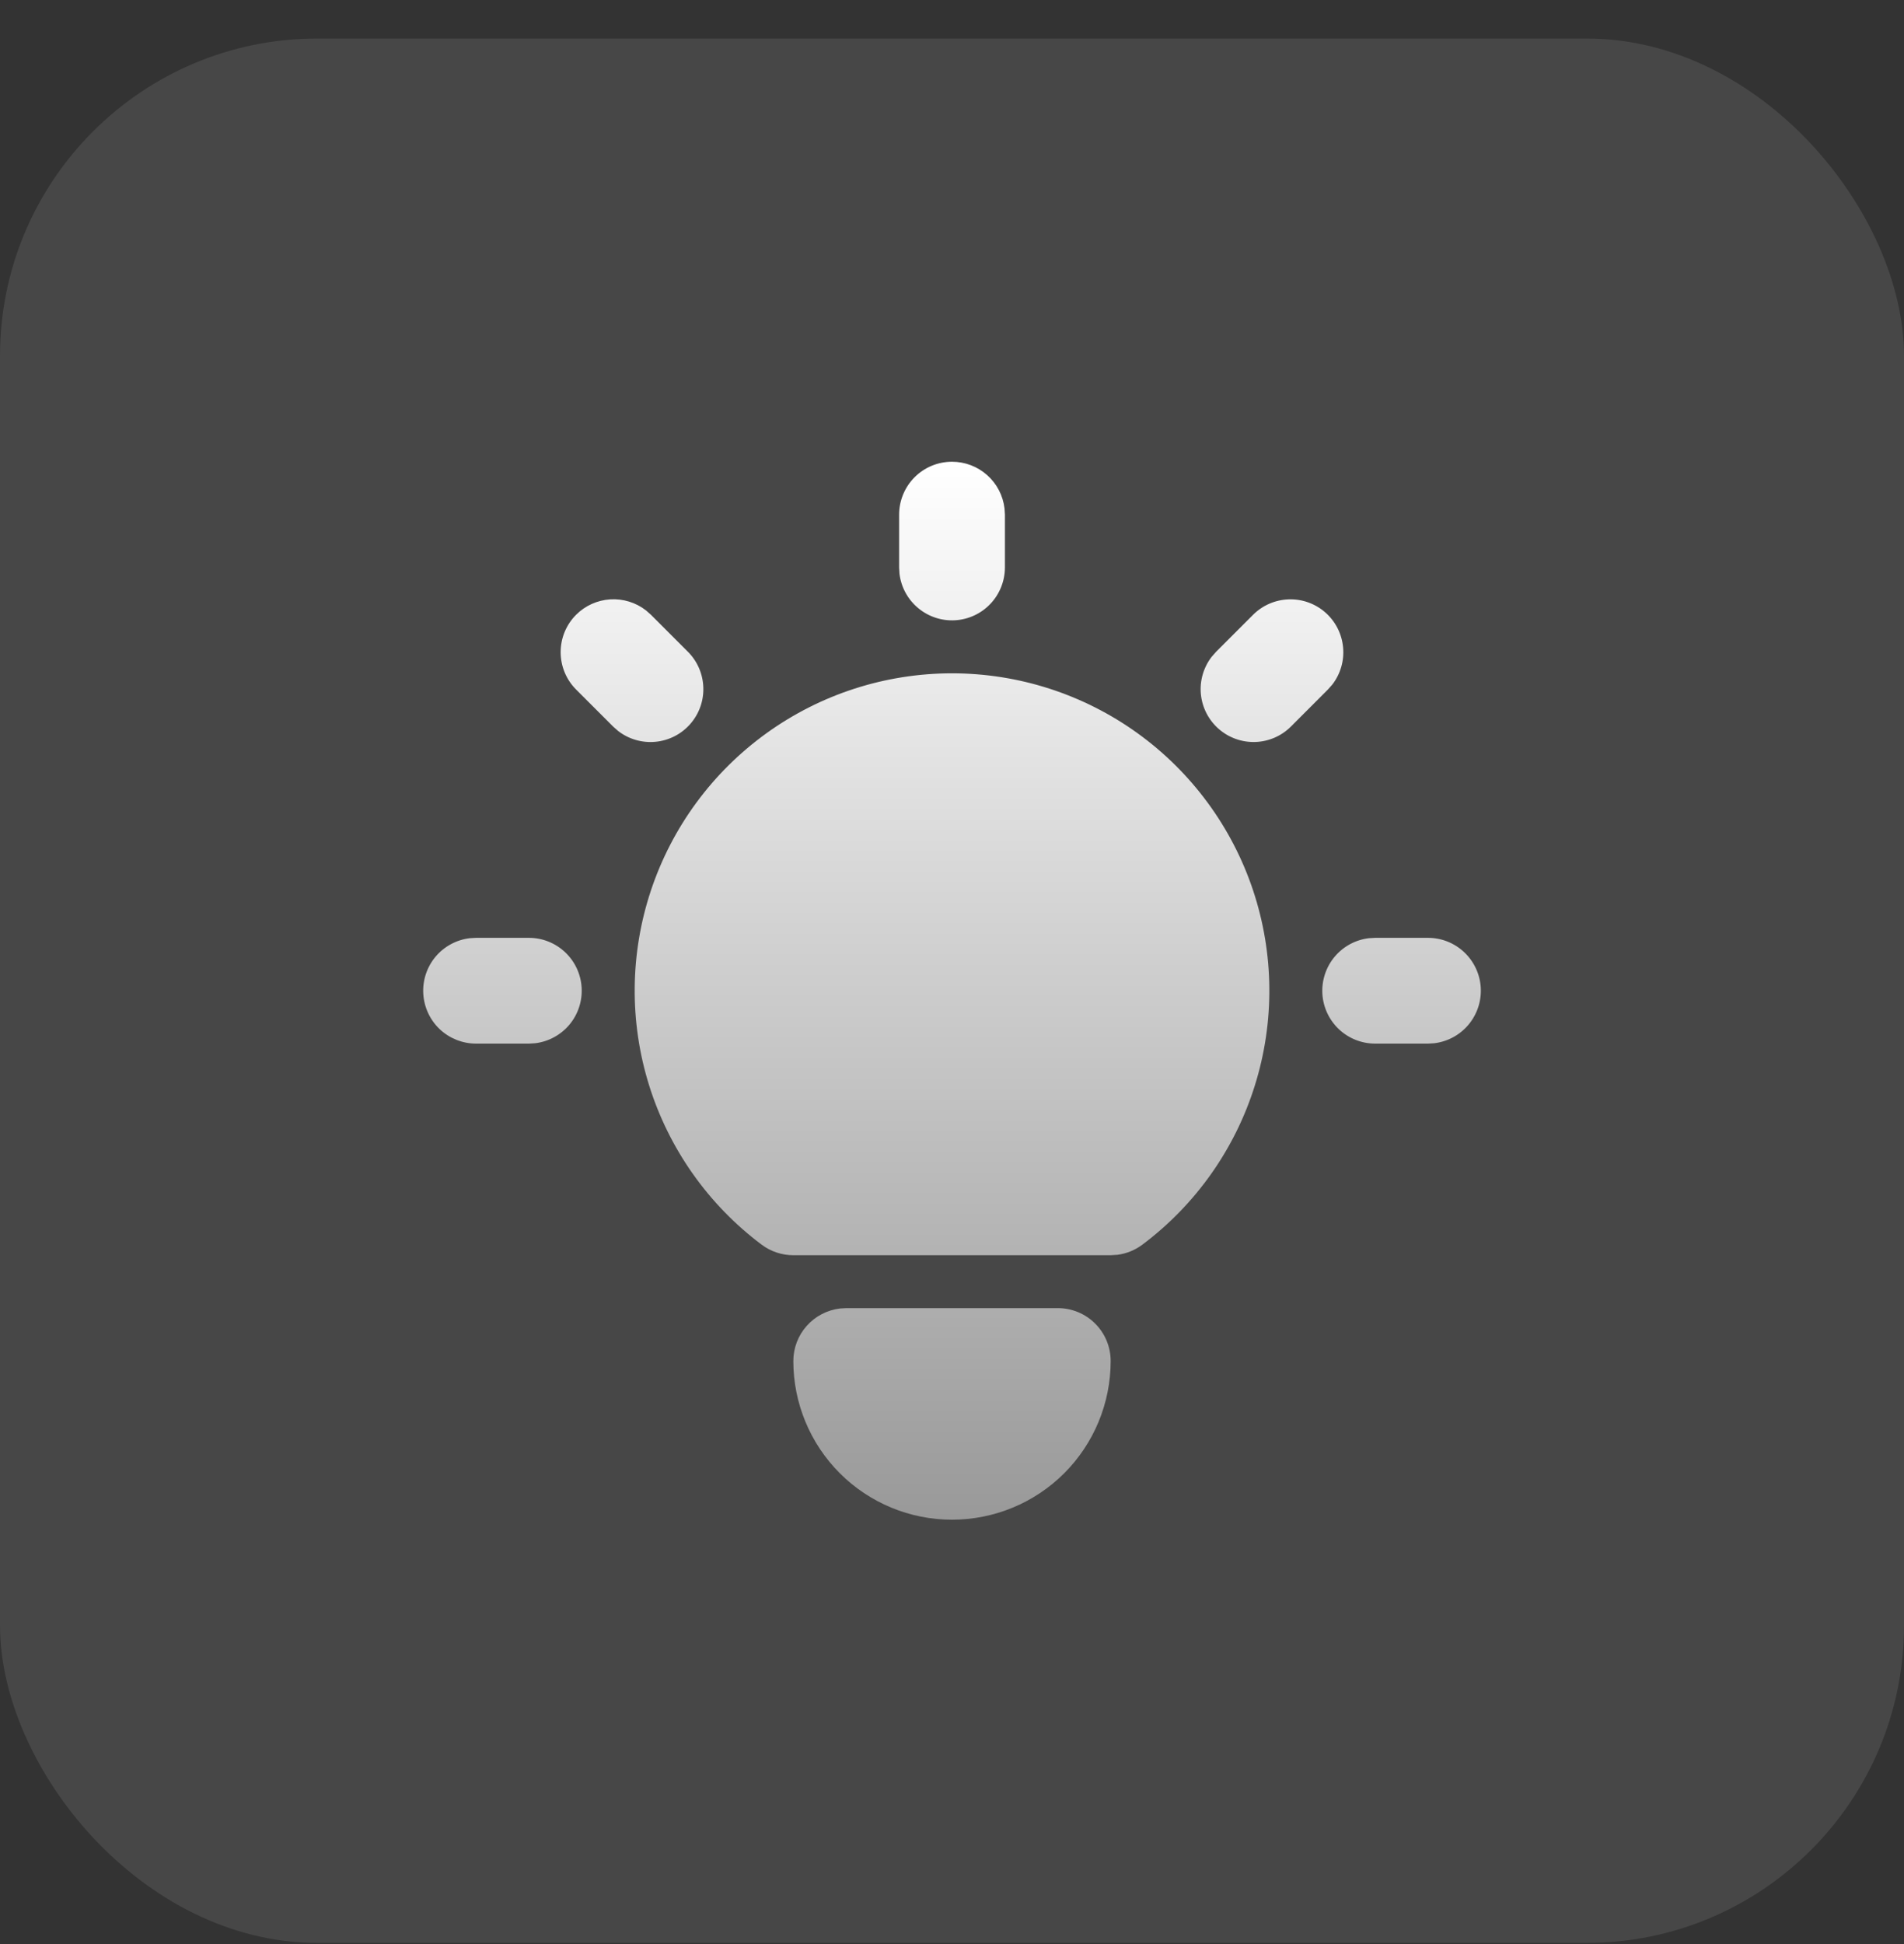
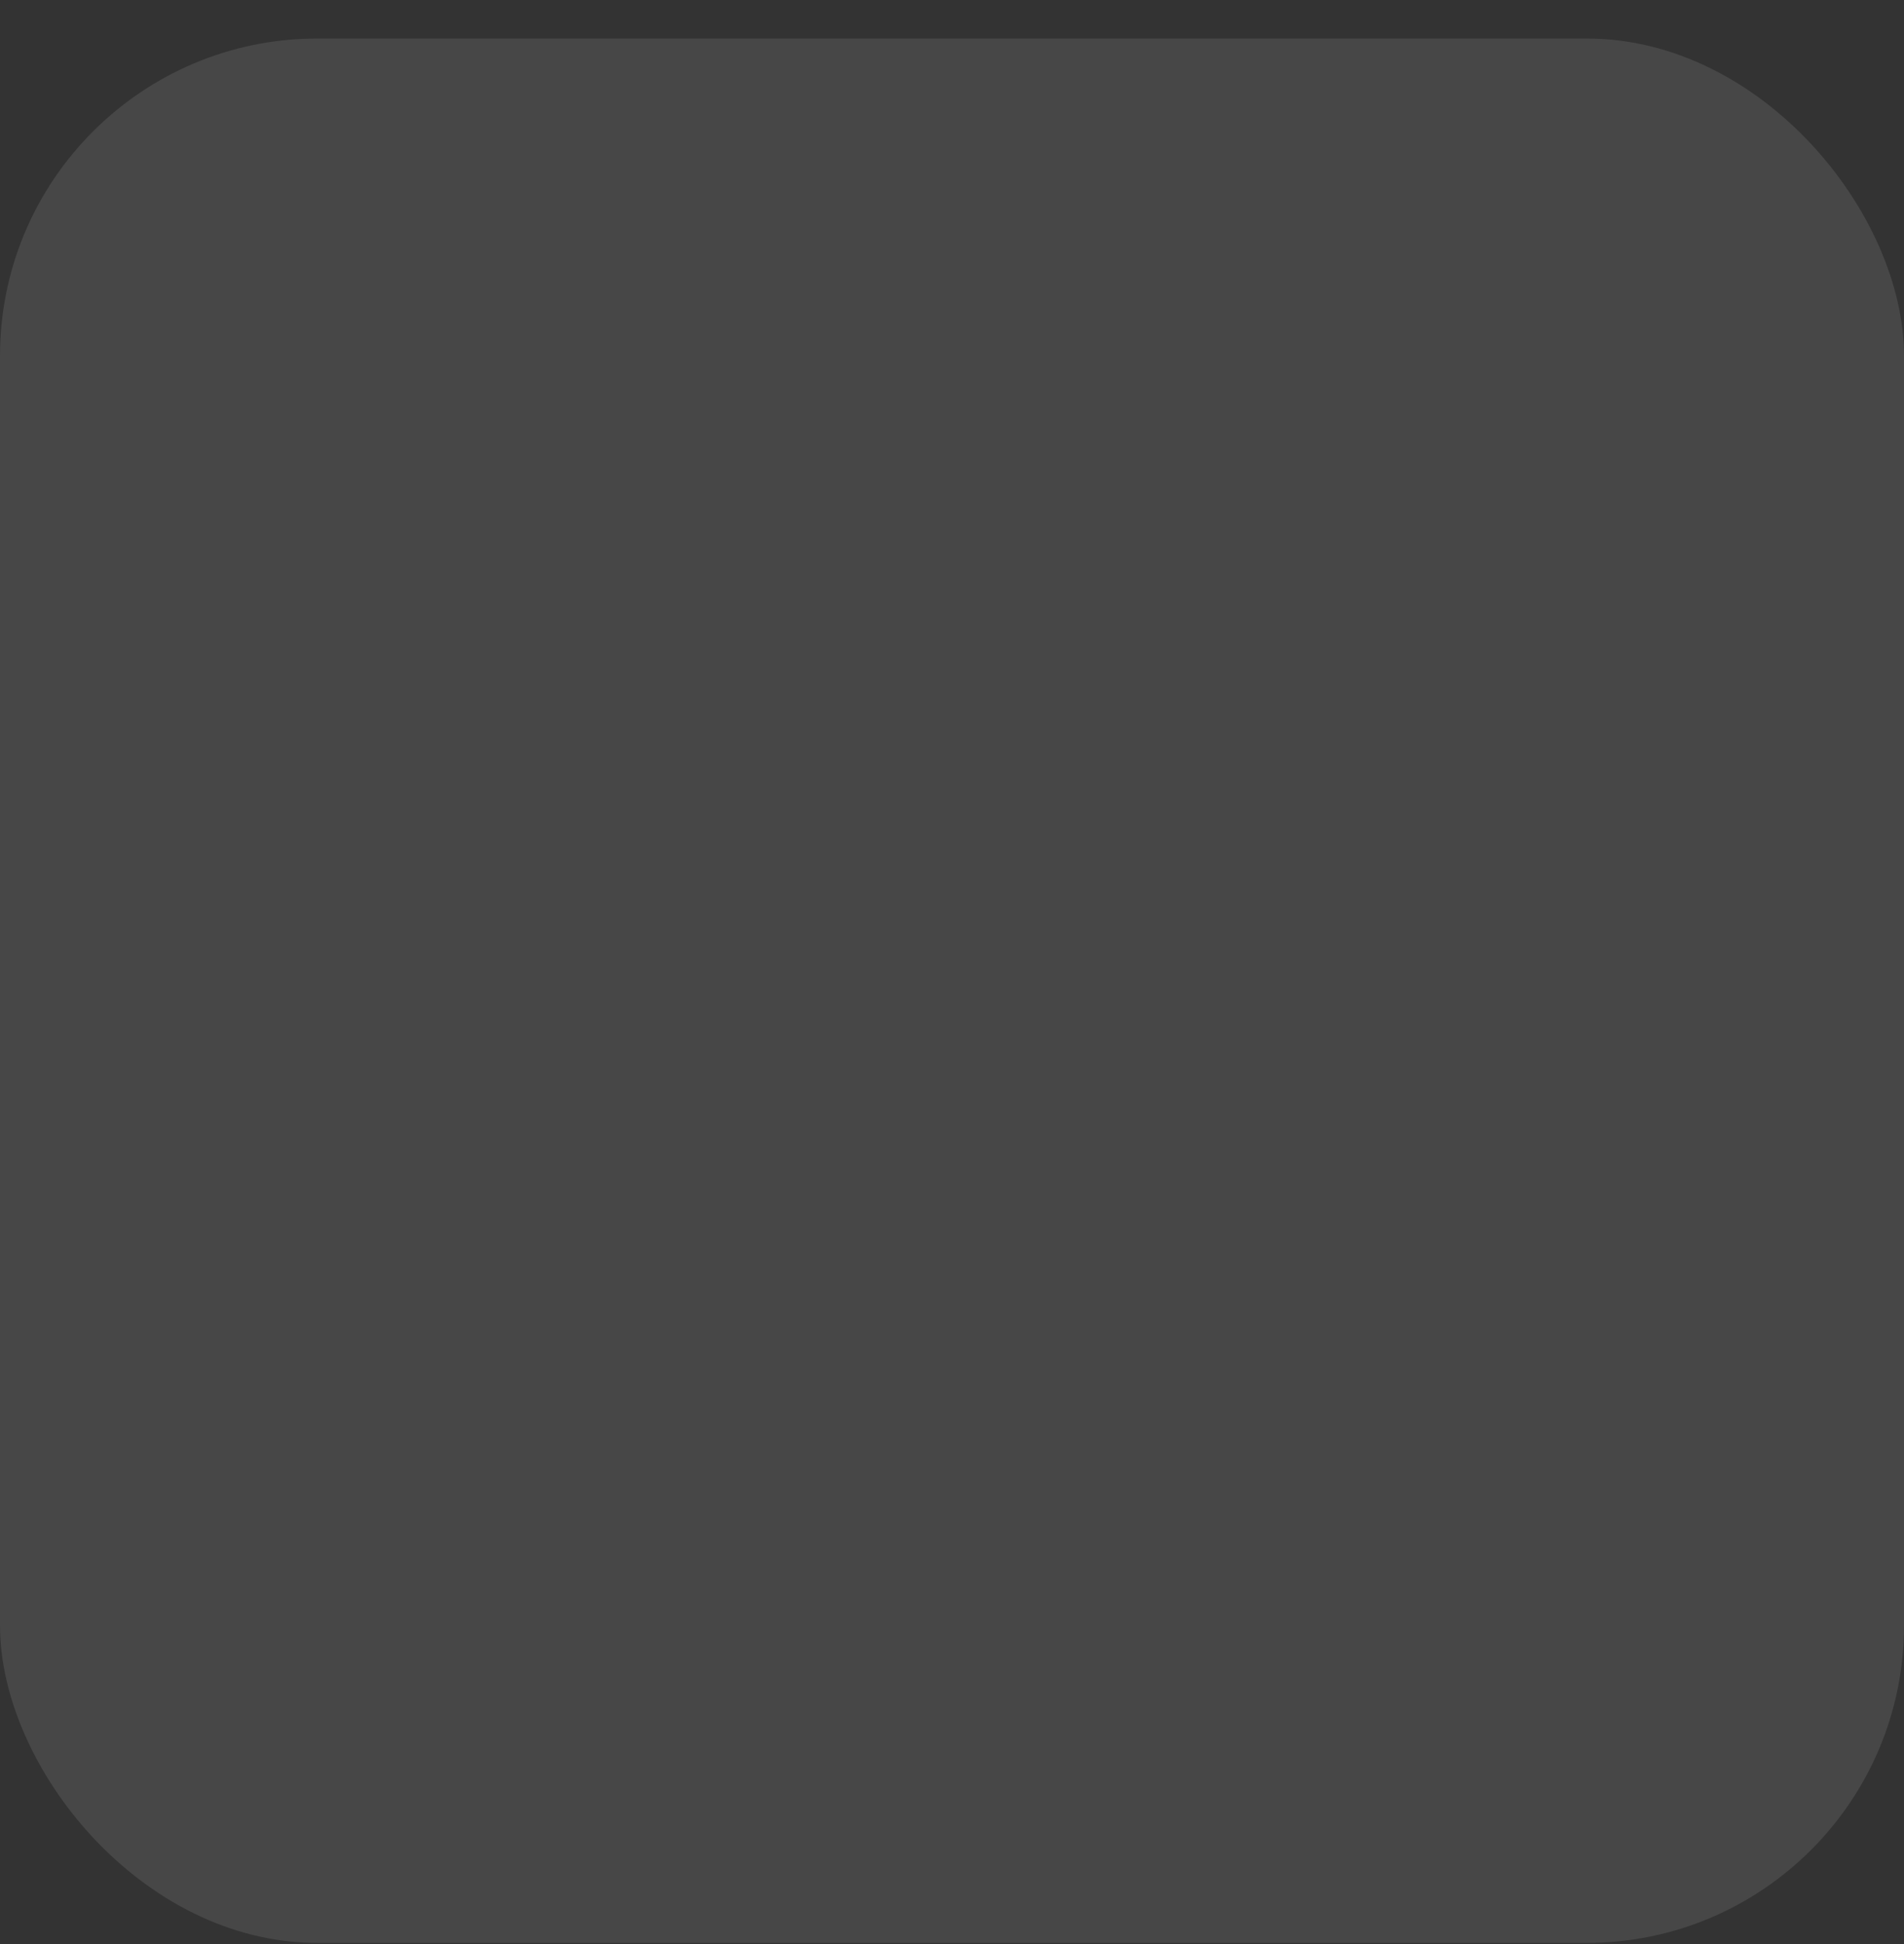
<svg xmlns="http://www.w3.org/2000/svg" width="48" height="49" viewBox="0 0 48 49" fill="none">
  <rect x="0" y="0" width="48" height="49" fill="#333333" stroke="none" />
  <rect x="0" y="0.971" width="48" height="48" rx="8" fill="white" fill-opacity="0.1" />
-   <path d="M13.334 23.638C13.674 23.638 14 23.768 14.248 24.002C14.495 24.235 14.643 24.554 14.663 24.893C14.683 25.232 14.573 25.566 14.355 25.827C14.136 26.087 13.827 26.255 13.49 26.295L13.334 26.304H12C11.661 26.304 11.334 26.174 11.086 25.941C10.839 25.707 10.691 25.388 10.671 25.049C10.651 24.71 10.761 24.376 10.979 24.115C11.197 23.855 11.507 23.687 11.844 23.647L12 23.638H13.334ZM24 11.638C24.327 11.638 24.642 11.758 24.886 11.975C25.13 12.192 25.286 12.491 25.324 12.815L25.334 12.971V14.304C25.333 14.644 25.203 14.971 24.97 15.218C24.737 15.465 24.418 15.614 24.078 15.634C23.739 15.654 23.405 15.543 23.145 15.325C22.884 15.107 22.716 14.798 22.676 14.46L22.667 14.304V12.971C22.667 12.617 22.808 12.278 23.058 12.028C23.308 11.778 23.647 11.638 24 11.638ZM36 23.638C36.34 23.638 36.667 23.768 36.914 24.002C37.161 24.235 37.31 24.554 37.33 24.893C37.35 25.232 37.239 25.566 37.021 25.827C36.803 26.087 36.494 26.255 36.156 26.295L36 26.304H34.667C34.327 26.304 34 26.174 33.753 25.941C33.506 25.707 33.357 25.388 33.337 25.049C33.318 24.71 33.428 24.376 33.646 24.115C33.864 23.855 34.173 23.687 34.511 23.647L34.667 23.638H36ZM14.524 15.495C14.754 15.265 15.059 15.128 15.383 15.107C15.707 15.087 16.028 15.185 16.284 15.384L16.41 15.495L17.343 16.428C17.582 16.668 17.721 16.99 17.731 17.329C17.742 17.668 17.623 17.997 17.399 18.251C17.175 18.506 16.862 18.665 16.525 18.697C16.188 18.729 15.851 18.632 15.583 18.424L15.458 18.314L14.524 17.38C14.274 17.13 14.134 16.791 14.134 16.438C14.134 16.084 14.274 15.745 14.524 15.495ZM31.591 15.495C31.831 15.256 32.153 15.117 32.492 15.107C32.83 15.096 33.16 15.215 33.414 15.439C33.668 15.663 33.827 15.976 33.859 16.313C33.892 16.65 33.794 16.987 33.587 17.255L33.476 17.38L32.543 18.314C32.303 18.553 31.981 18.692 31.642 18.702C31.304 18.712 30.974 18.593 30.72 18.369C30.466 18.145 30.307 17.833 30.274 17.496C30.242 17.159 30.34 16.822 30.547 16.554L30.658 16.428L31.591 15.495ZM26.667 32.971C27.021 32.971 27.36 33.111 27.61 33.362C27.86 33.612 28 33.951 28 34.304C28 35.365 27.579 36.383 26.829 37.133C26.079 37.883 25.061 38.304 24 38.304C22.939 38.304 21.922 37.883 21.172 37.133C20.422 36.383 20 35.365 20 34.304C20 33.978 20.12 33.663 20.337 33.419C20.554 33.175 20.853 33.019 21.178 32.98L21.334 32.971H26.667ZM24 16.971C25.679 16.971 27.316 17.499 28.678 18.481C30.04 19.463 31.059 20.848 31.59 22.441C32.121 24.034 32.137 25.754 31.636 27.356C31.136 28.959 30.144 30.364 28.8 31.371C28.616 31.509 28.4 31.597 28.172 31.627L28 31.638H20C19.712 31.638 19.431 31.544 19.2 31.371C17.857 30.364 16.865 28.959 16.364 27.356C15.864 25.754 15.88 24.034 16.411 22.441C16.942 20.848 17.96 19.463 19.323 18.481C20.685 17.499 22.321 16.971 24 16.971Z" fill="url(#paint0_linear_3_1710)" />
  <defs>
    <linearGradient id="paint0_linear_3_1710" x1="24" y1="11.638" x2="24" y2="38.304" gradientUnits="userSpaceOnUse">
      <stop stop-color="white" />
      <stop offset="1" stop-color="#999999" />
    </linearGradient>
  </defs>
</svg>